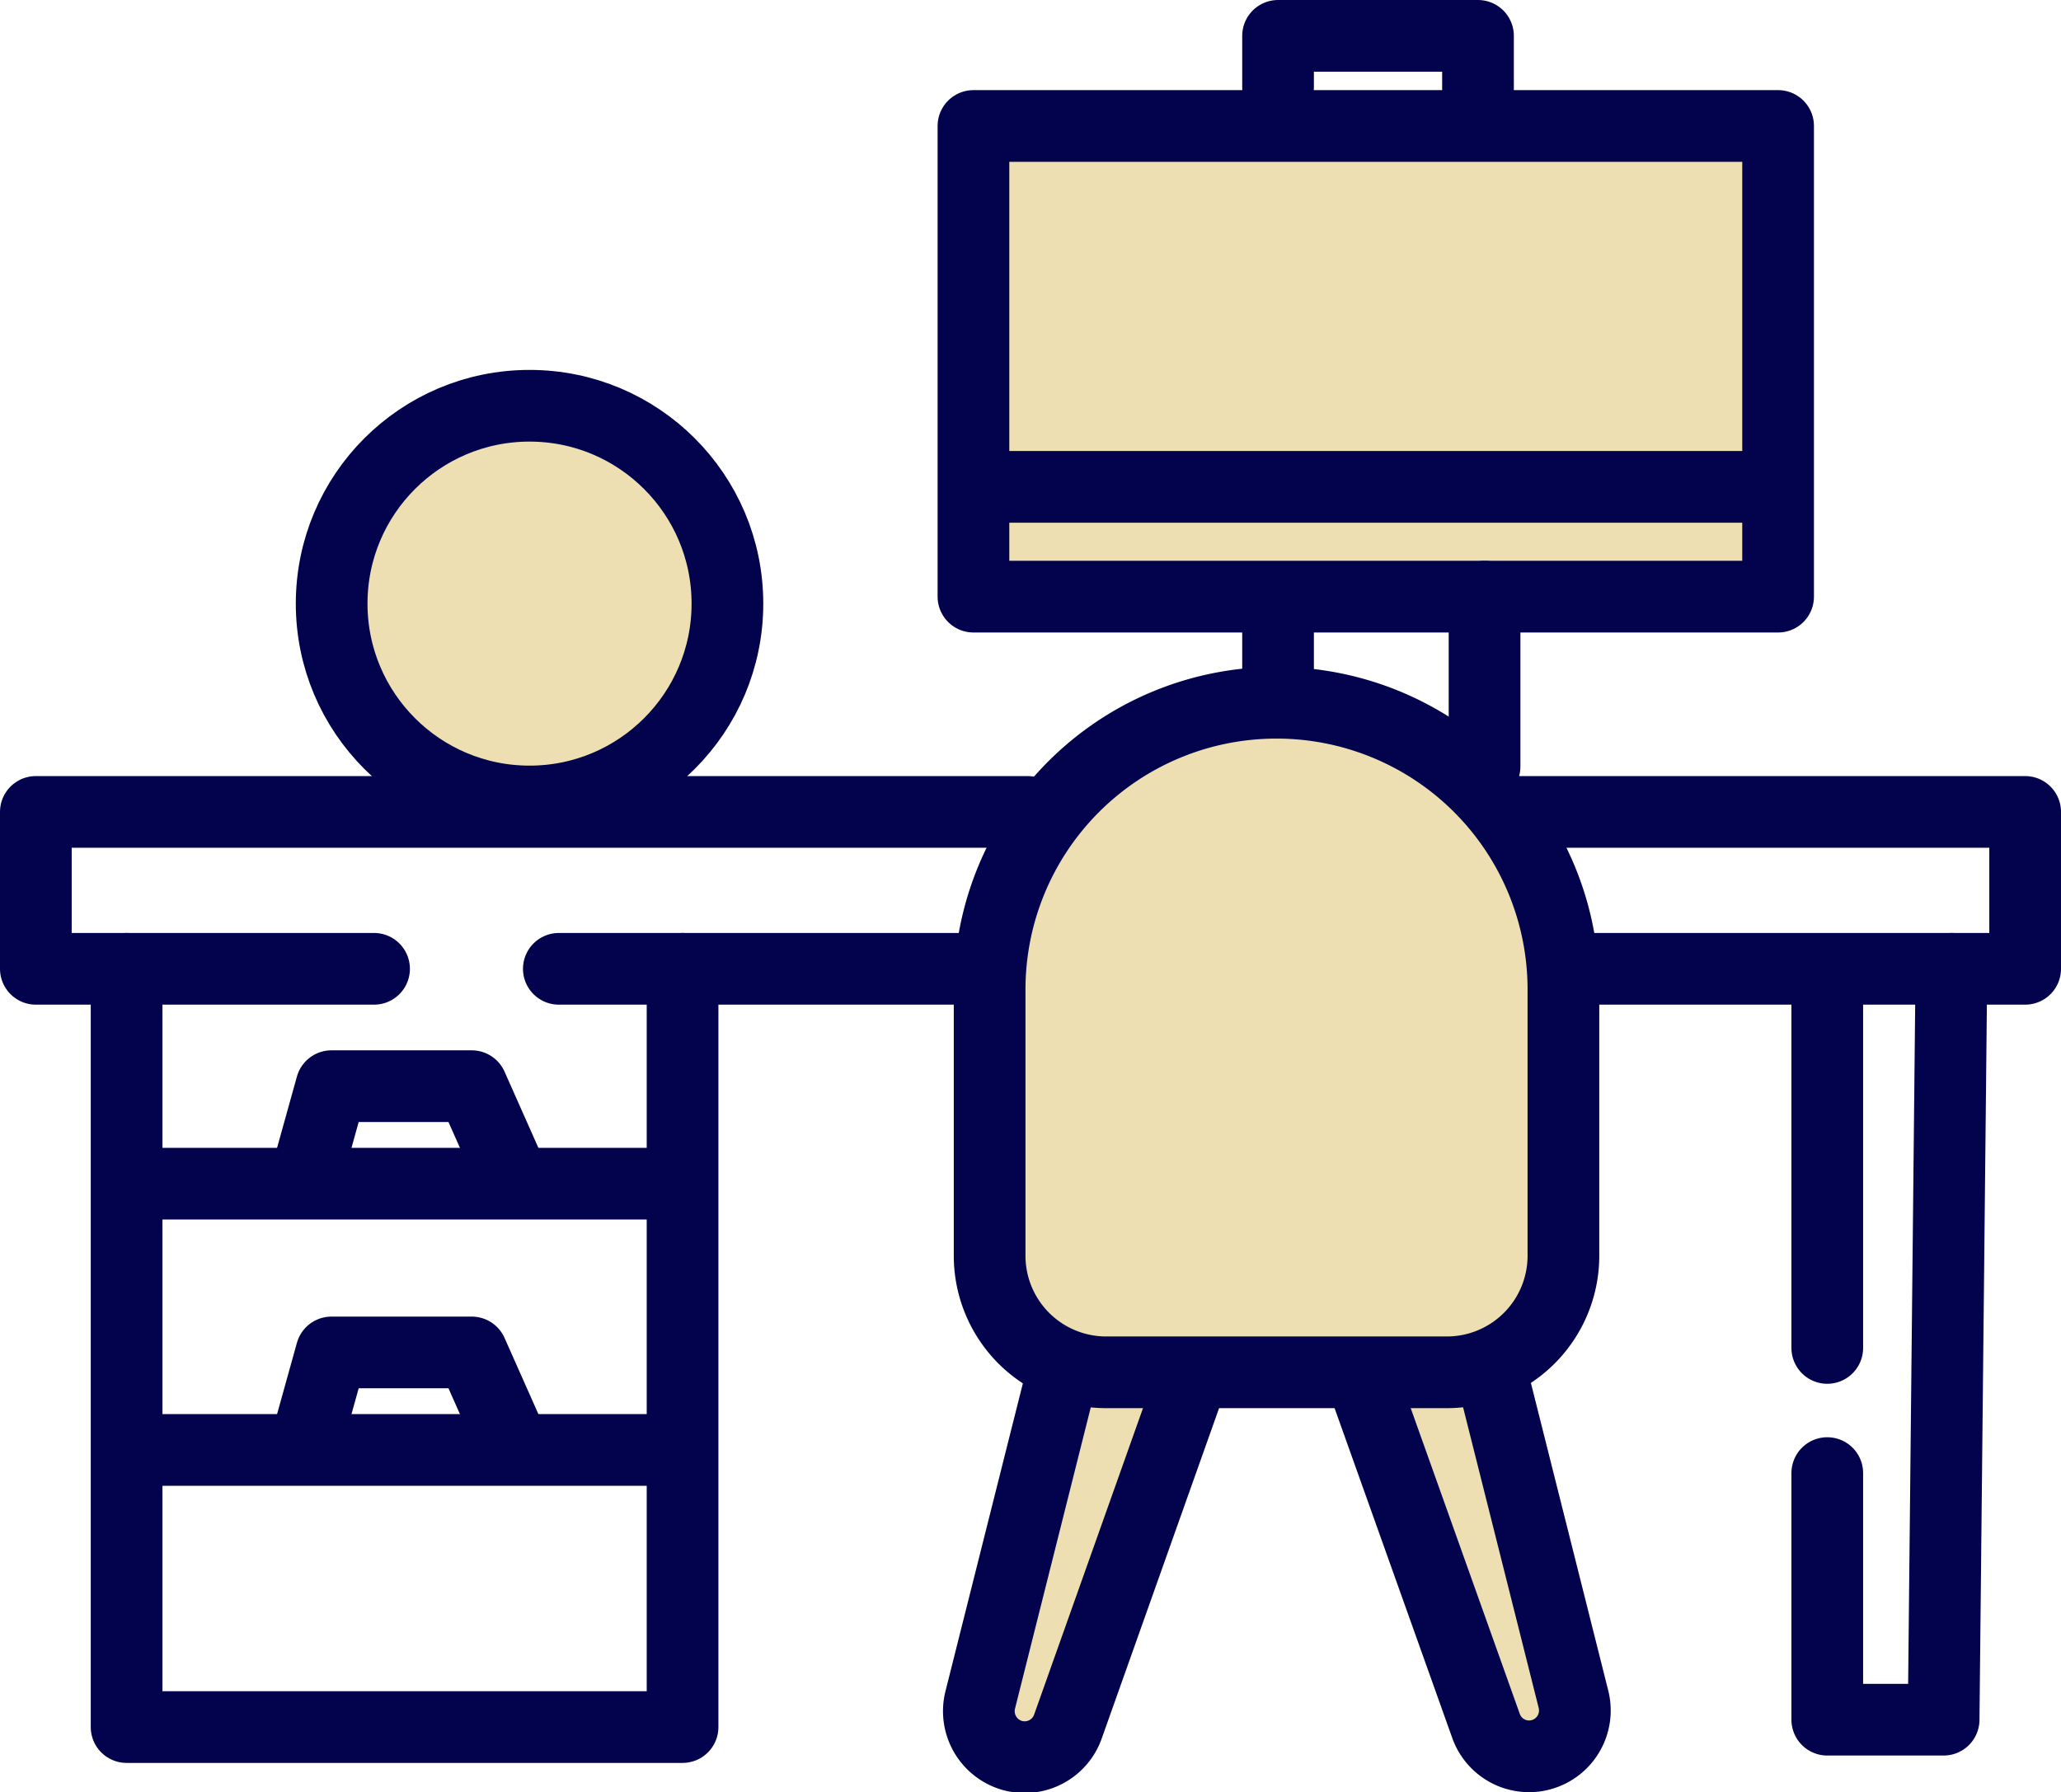
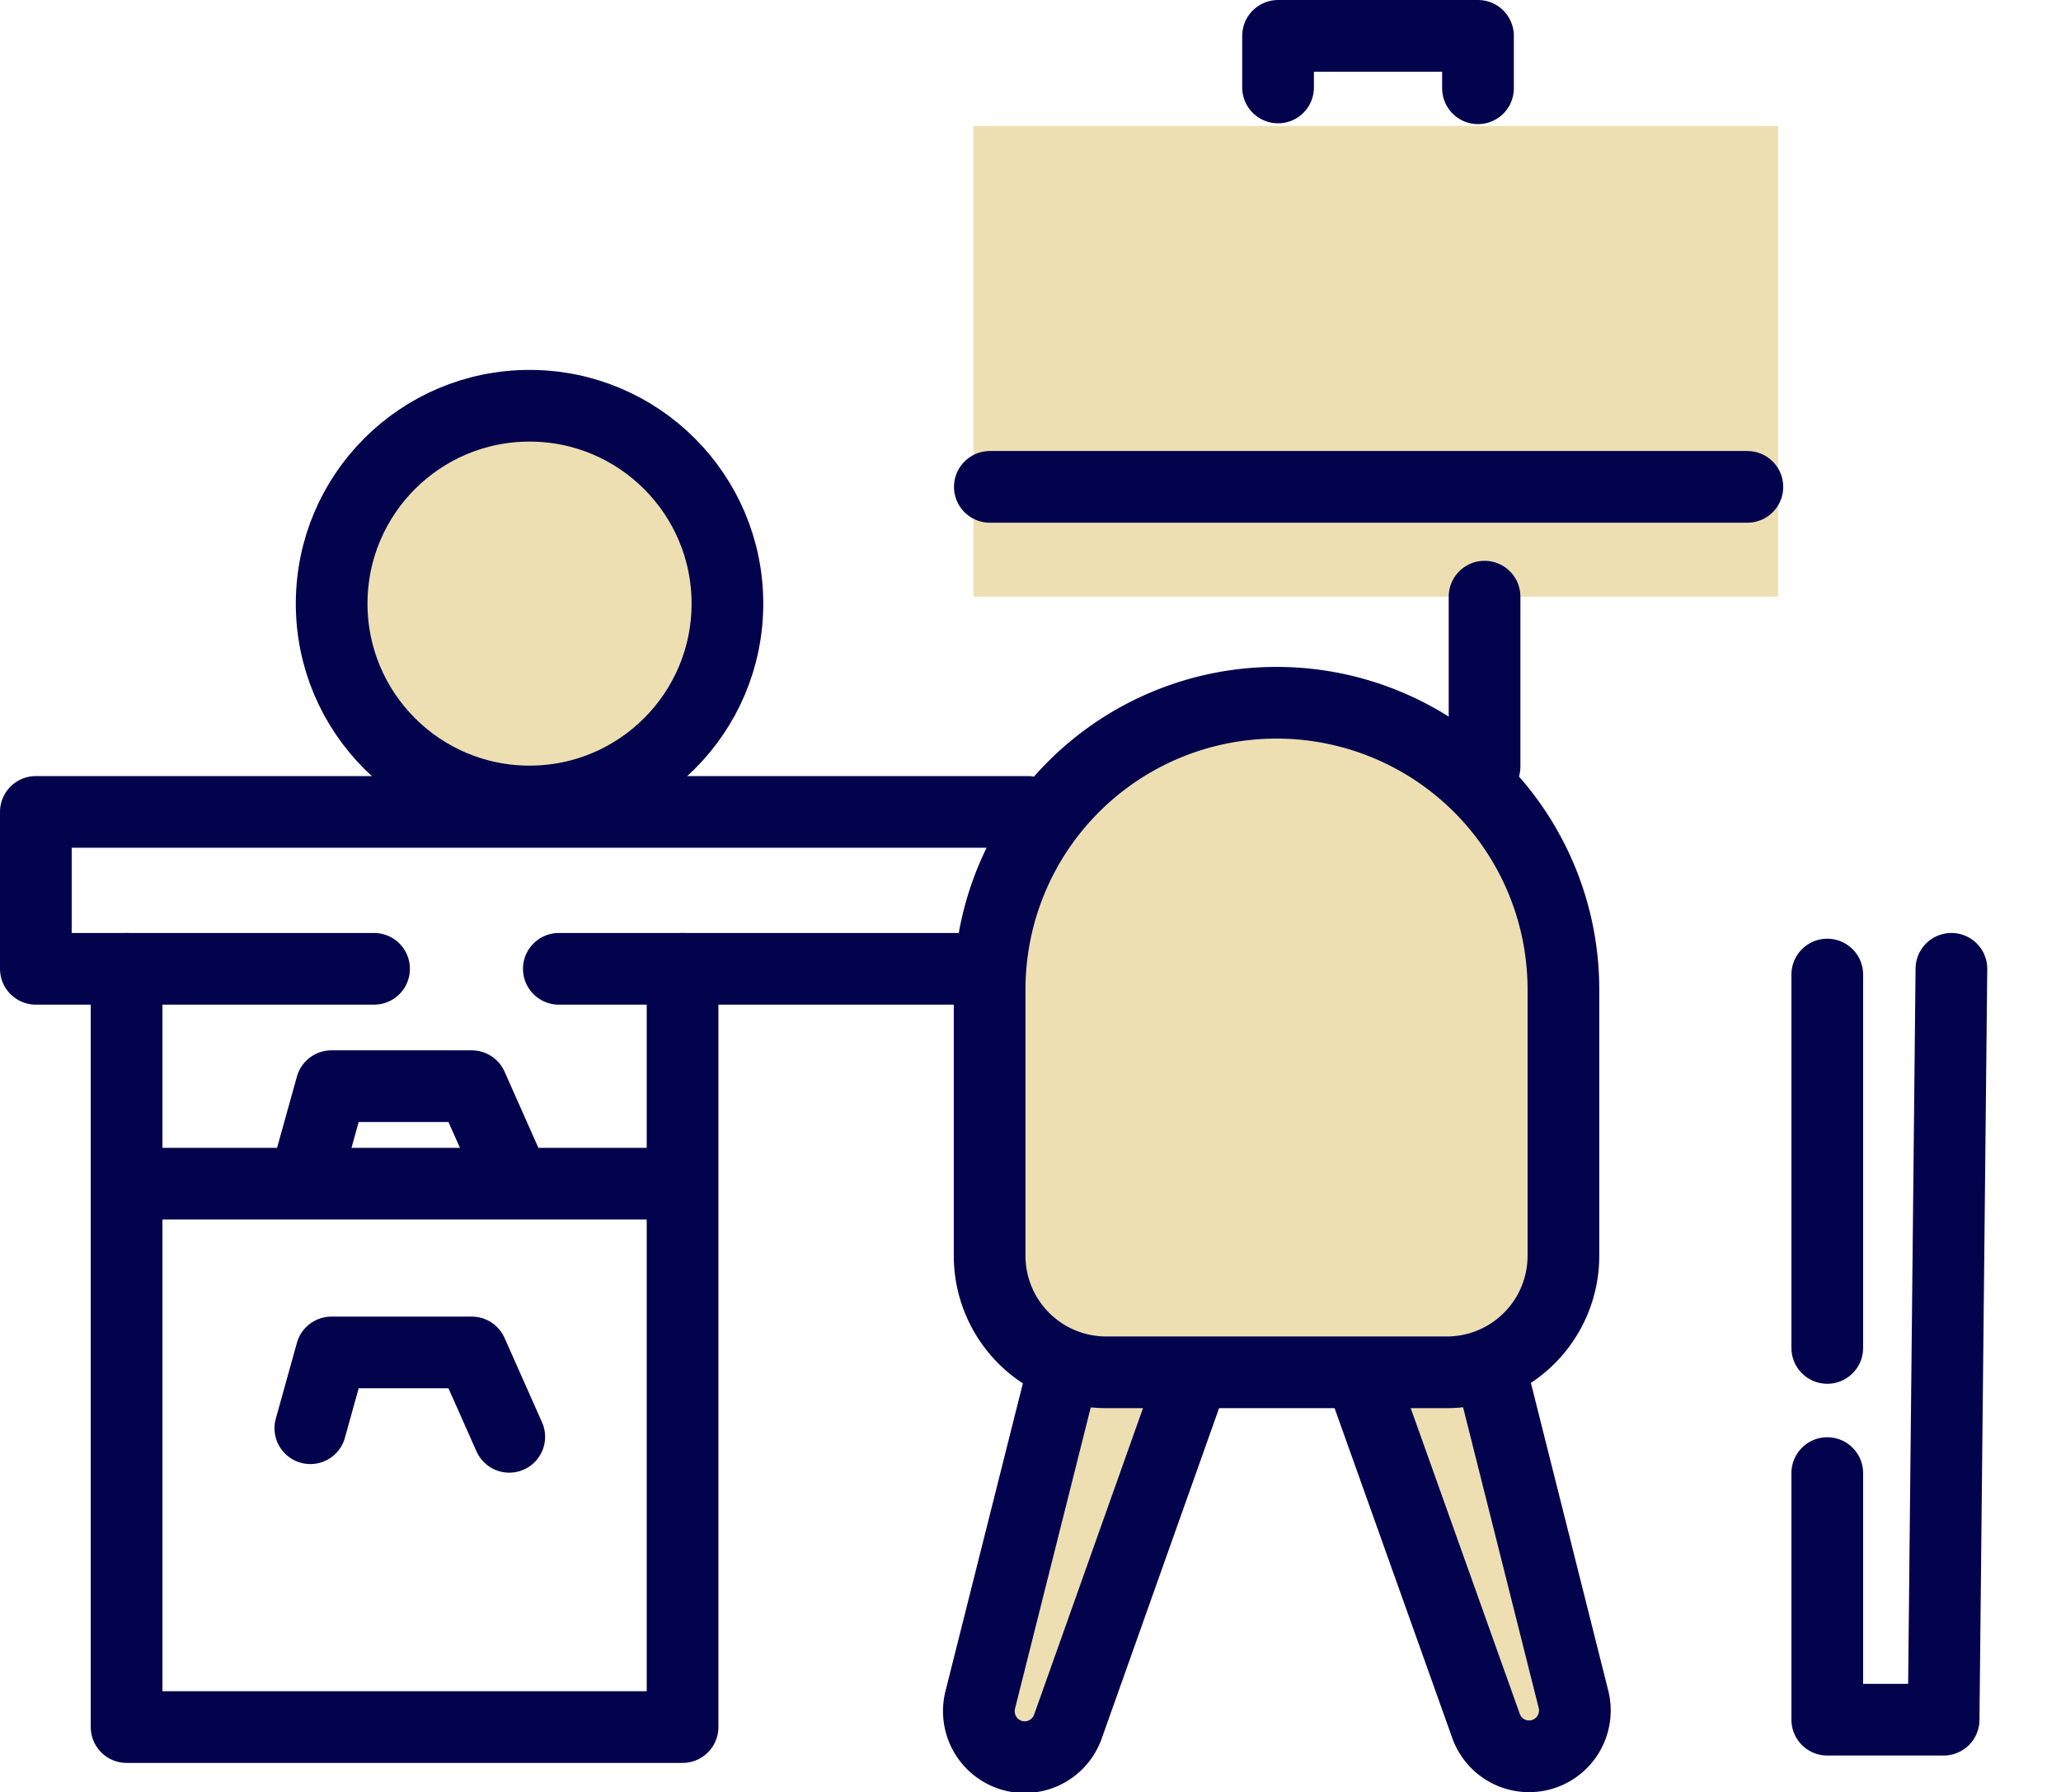
<svg xmlns="http://www.w3.org/2000/svg" viewBox="0 0 100.61 87.5">
  <defs>
    <style>.cls-1{fill:#eddfb2;}.cls-2{fill:none;stroke:#02024d;stroke-linecap:round;stroke-linejoin:round;stroke-width:3.5px;}</style>
  </defs>
  <g id="Layer_2" data-name="Layer 2">
    <g id="Layer_1-2" data-name="Layer 1">
      <rect class="cls-1" x="47.52" y="6.15" width="39.28" height="22.98" />
      <path class="cls-1" d="M62.32,34.31h0a14,14,0,0,1,14,14v13A5.69,5.69,0,0,1,70.62,67H54a5.69,5.69,0,0,1-5.69-5.69v-13a14,14,0,0,1,14-14Z" />
      <path class="cls-1" d="M72.81,67.05l4,15.91a2.24,2.24,0,0,1-1.51,2.69h0a2.23,2.23,0,0,1-2.76-1.39L66.74,68" />
      <path class="cls-1" d="M51.86,67.05,47.85,83a2.25,2.25,0,0,0,1.51,2.69h0a2.24,2.24,0,0,0,2.77-1.39L57.92,68" />
      <circle class="cls-1" cx="25.85" cy="29.47" r="9.66" />
      <line class="cls-2" x1="48.32" y1="47.3" x2="27.28" y2="47.3" />
-       <polyline class="cls-2" points="74.09 39.64 98.86 39.64 98.86 47.3 76.9 47.3" />
      <polyline class="cls-2" points="18.26 47.3 1.75 47.3 1.75 39.64 50.16 39.64" />
      <polyline class="cls-2" points="33.32 47.3 33.32 84.32 6.18 84.32 6.18 47.3" />
      <circle class="cls-2" cx="25.85" cy="29.47" r="9.66" />
      <path class="cls-2" d="M62.32,34.31h0a14,14,0,0,1,14,14v13A5.69,5.69,0,0,1,70.62,67H54a5.69,5.69,0,0,1-5.69-5.69v-13a14,14,0,0,1,14-14Z" />
      <path class="cls-2" d="M51.86,67.05,47.85,83a2.25,2.25,0,0,0,1.51,2.69h0a2.24,2.24,0,0,0,2.77-1.39L57.92,68" />
      <path class="cls-2" d="M72.81,67.05l4,15.91a2.24,2.24,0,0,1-1.51,2.69h0a2.23,2.23,0,0,1-2.76-1.39L66.74,68" />
      <polyline class="cls-2" points="95.26 47.3 94.88 83.96 89.2 83.96 89.2 71.92" />
      <line class="cls-2" x1="89.2" y1="65.81" x2="89.2" y2="47.58" />
      <line class="cls-2" x1="6.6" y1="57.79" x2="32.58" y2="57.79" />
-       <line class="cls-2" x1="6.6" y1="70.79" x2="32.58" y2="70.79" />
      <polyline class="cls-2" points="15.15 69.73 16.18 66.03 23.03 66.03 24.86 70.15" />
      <polyline class="cls-2" points="15.15 56.73 16.18 53.03 23.03 53.03 24.86 57.15" />
-       <rect class="cls-2" x="47.52" y="6.15" width="39.28" height="22.98" />
      <line class="cls-2" x1="48.32" y1="23.77" x2="85.3" y2="23.77" />
      <polyline class="cls-2" points="62.39 4.27 62.39 1.75 72.15 1.75 72.15 4.31" />
      <line class="cls-2" x1="72.47" y1="29.13" x2="72.47" y2="37.43" />
-       <line class="cls-2" x1="62.39" y1="29.47" x2="62.39" y2="33.6" />
    </g>
  </g>
</svg>